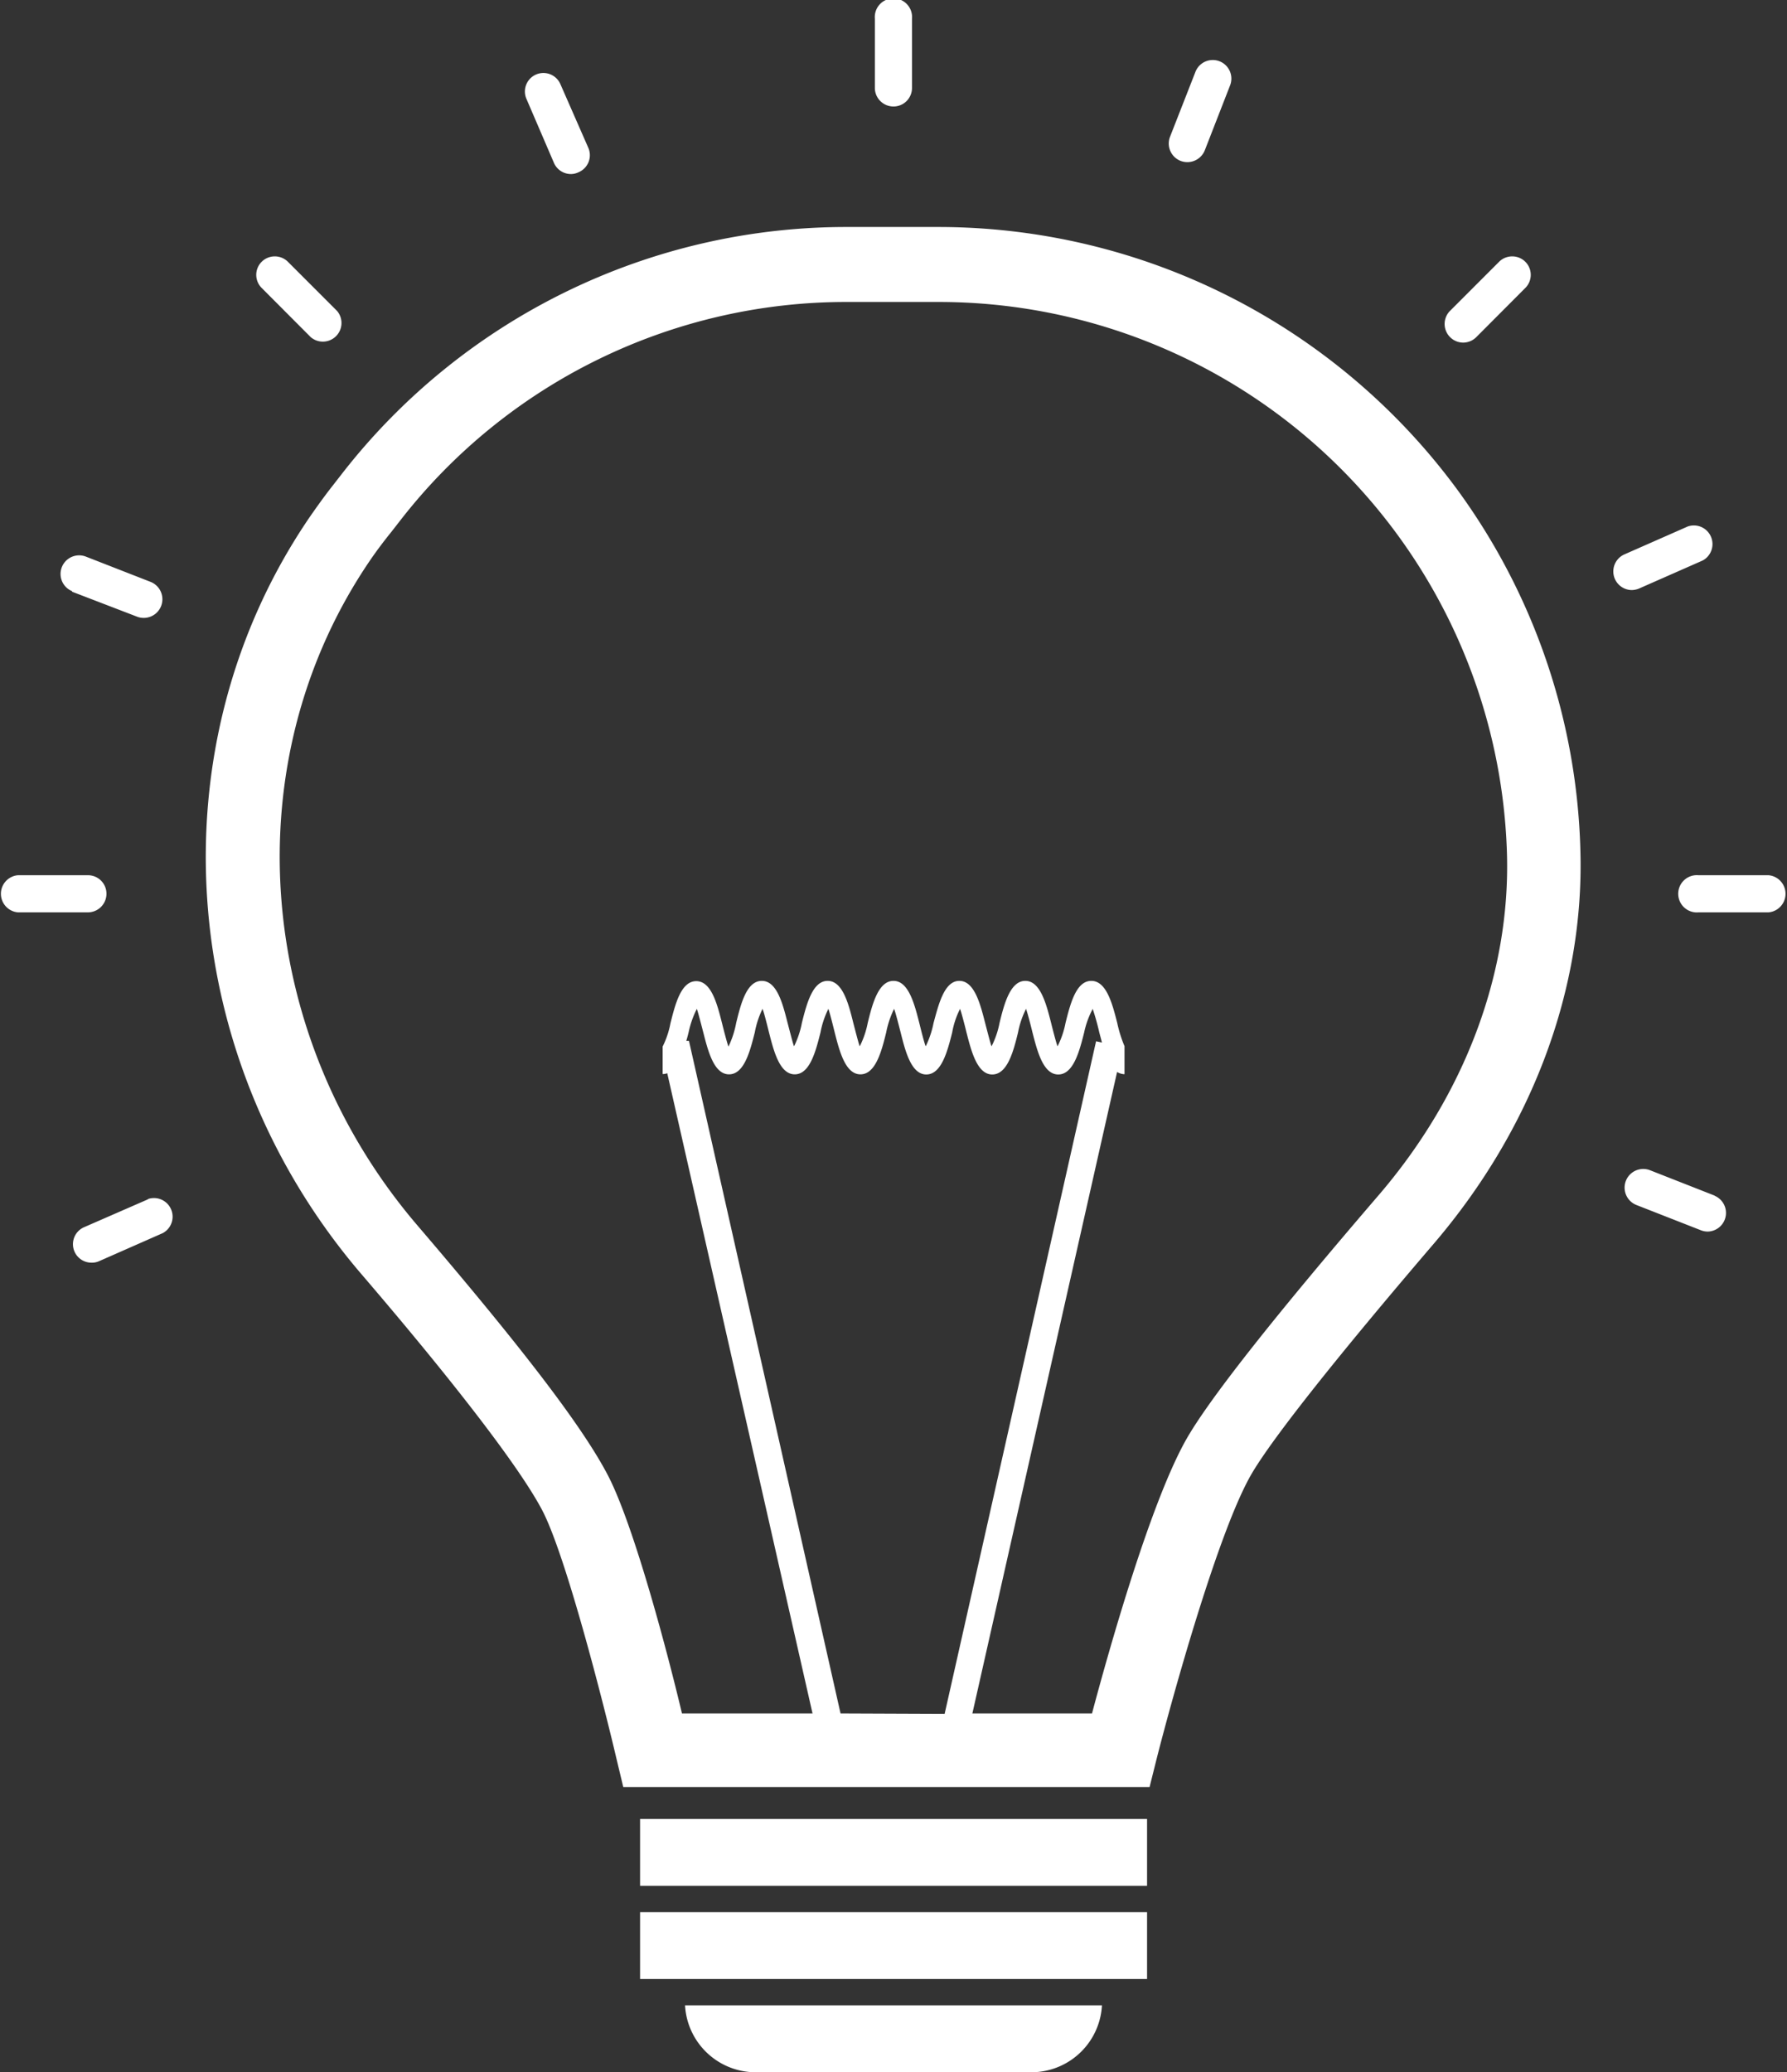
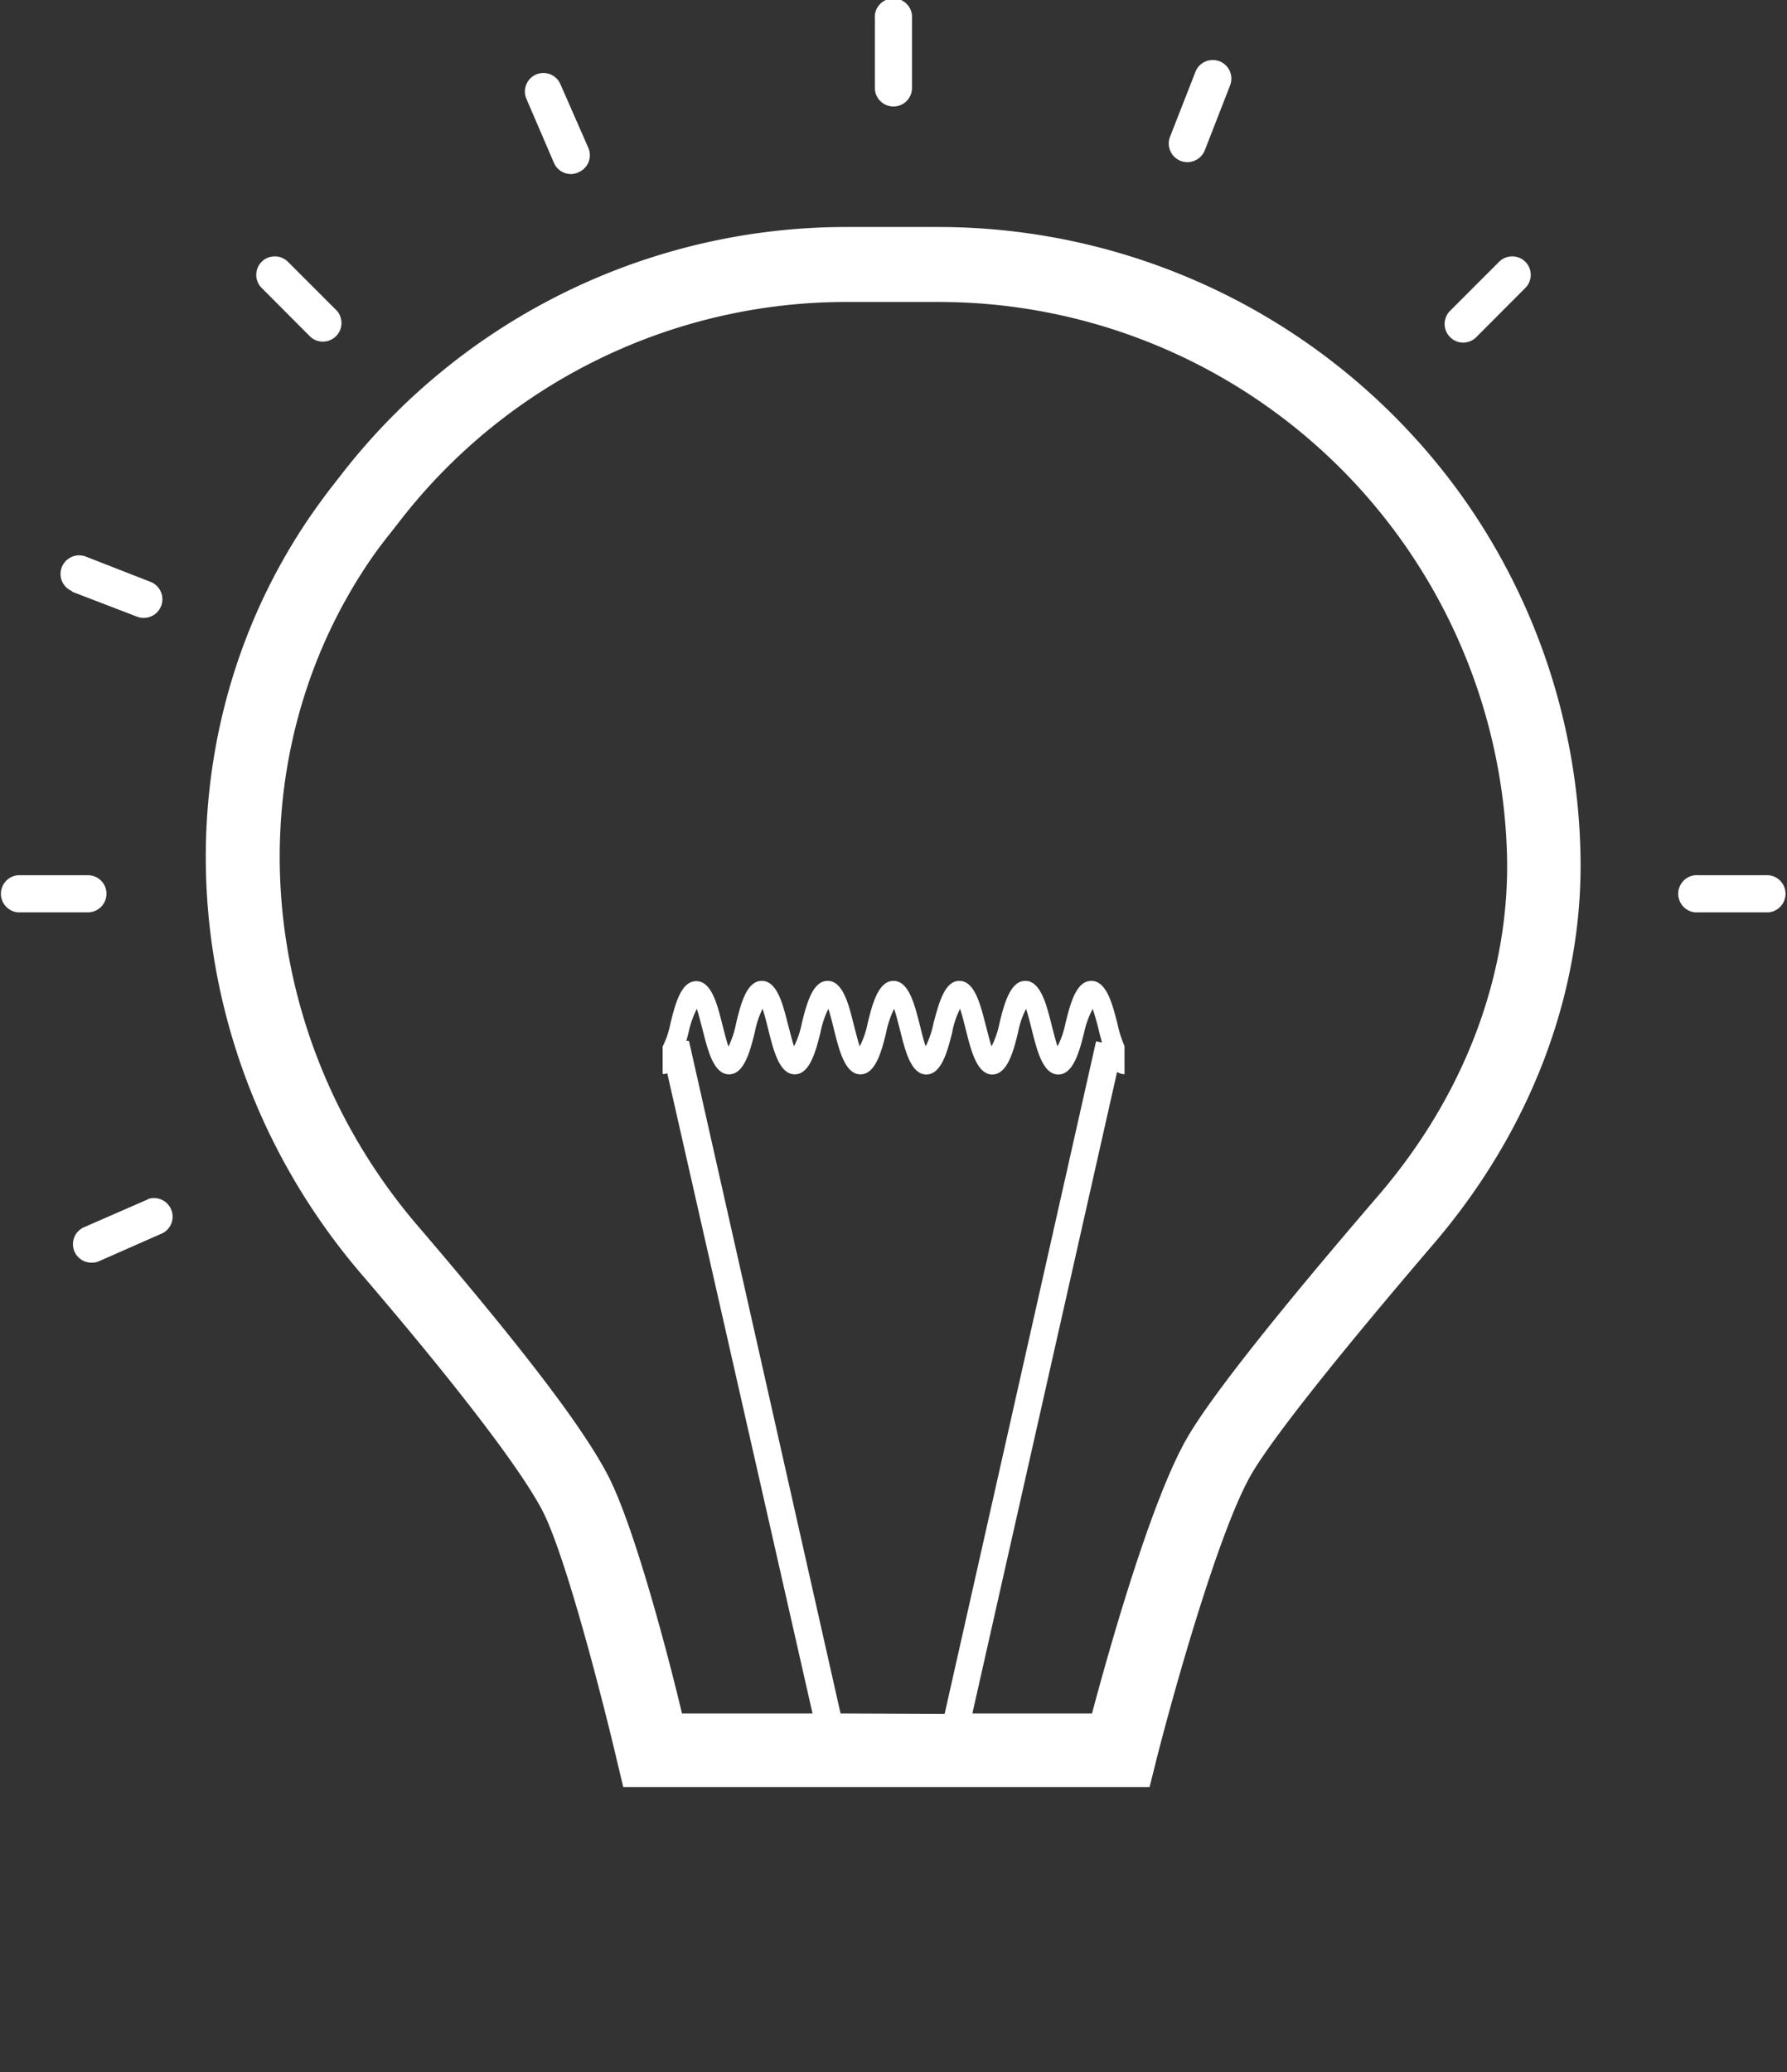
<svg xmlns="http://www.w3.org/2000/svg" viewBox="0 0 127.56 147.88">
  <rect x="0" y="0" width="127.56" height="147.88" fill="#333333" stroke="none" />
  <defs>
    <style>
            .st0 { fill: #ffffff; }
        </style>
  </defs>
  <g>
    <path class="st0" d="M104,34.91A46,46,0,0,0,67,16.2H60.55A45.6,45.6,0,0,0,24.37,33.86l-.6.77c-.59.75-1.15,1.53-1.69,2.31C11,53.2,12.49,75.4,25.8,90.93c6.74,7.86,11.32,13.84,12.9,16.84,1.7,3.24,4.41,13.92,5.31,17.76l.48,2H82.06l.5-2c1.09-4.3,4.42-16.33,6.8-20.38,1.52-2.58,6.15-8.41,13-16.41,7-8.19,10.75-18.17,10.45-28.09A45.63,45.63,0,0,0,104,34.91ZM60,122.28l-10.82-48-.19,0c.07-.23.13-.46.18-.68A6.8,6.8,0,0,1,49.74,72c.07.15.32,1.14.46,1.67.34,1.33.76,3,1.84,3s1.5-1.65,1.84-3A6.45,6.45,0,0,1,54.43,72c.08.15.33,1.14.46,1.67.34,1.33.76,3,1.84,3s1.5-1.65,1.84-3A6.4,6.4,0,0,1,59.13,72c.07.15.32,1.14.45,1.67.34,1.33.76,3,1.84,3s1.51-1.65,1.84-3A6.76,6.76,0,0,1,63.82,72c.08.15.33,1.14.47,1.68.33,1.32.75,3,1.83,3s1.51-1.65,1.85-3A6,6,0,0,1,68.53,72c.07.15.33,1.14.46,1.68.34,1.32.76,3,1.84,3s1.51-1.65,1.84-3A6.35,6.35,0,0,1,73.24,72c.07.15.33,1.14.46,1.68.34,1.32.76,3,1.84,3s1.51-1.65,1.85-3A6.36,6.36,0,0,1,78,72a17.33,17.33,0,0,1,.47,1.68c.06.23.13.48.19.72l-.42-.09-10.81,48ZM98.38,85.33c-7.29,8.48-11.86,14.26-13.58,17.18-2.6,4.42-5.65,15.26-6.85,19.77H69.41L79.74,76.5a1.06,1.06,0,0,0,.53.16v-2A9.2,9.2,0,0,1,79.75,73c-.34-1.33-.76-3-1.85-3s-1.5,1.65-1.84,3a6.35,6.35,0,0,1-.57,1.67c-.07-.15-.33-1.14-.46-1.67-.34-1.33-.76-3-1.84-3s-1.51,1.65-1.84,3a6.35,6.35,0,0,1-.57,1.67c-.07-.15-.32-1.14-.46-1.67-.34-1.33-.76-3-1.84-3S67,71.69,66.64,73a6.8,6.8,0,0,1-.56,1.67c-.08-.15-.33-1.14-.46-1.67-.34-1.33-.76-3-1.84-3s-1.51,1.65-1.84,3a6.35,6.35,0,0,1-.57,1.67c-.07-.15-.32-1.14-.46-1.67-.33-1.33-.75-3-1.83-3s-1.5,1.65-1.84,3a6.4,6.4,0,0,1-.56,1.67c-.07-.15-.32-1.14-.46-1.67-.34-1.33-.75-3-1.84-3s-1.5,1.65-1.83,3A6.8,6.8,0,0,1,52,74.69c-.07-.15-.33-1.14-.46-1.67-.34-1.33-.75-3-1.84-3s-1.5,1.65-1.84,3a6.4,6.4,0,0,1-.56,1.67v.06h0l0,.2,0,1.7a.88.88,0,0,0,.33-.06L58,122.28H48.68c-1-4.23-3.42-13.41-5.29-17S37,95.87,29.82,87.48C18.07,73.77,16.68,54.22,26.45,39.94c.48-.7,1-1.38,1.5-2l.6-.77a40.3,40.3,0,0,1,32-15.62H67a40.58,40.58,0,0,1,40.57,39.36C107.82,69.46,104.56,78.15,98.38,85.33Z" />
-     <rect class="st0" x="45.69" y="129.81" width="36.19" height="4.77" />
-     <rect class="st0" x="45.69" y="136.46" width="36.19" height="4.77" />
-     <path class="st0" d="M54.2,147.88H73.36a5.05,5.05,0,0,0,5.3-4.77H48.9A5.05,5.05,0,0,0,54.2,147.88Z" />
    <path class="st0" d="M63.78,7.6A1.32,1.32,0,0,0,65.1,6.28V1.33a1.33,1.33,0,1,0-2.65,0v5A1.33,1.33,0,0,0,63.78,7.6Z" />
    <path class="st0" d="M126.24,62.46h-5a1.33,1.33,0,1,0,0,2.65h5a1.33,1.33,0,0,0,0-2.65Z" />
    <path class="st0" d="M7.6,63.78a1.32,1.32,0,0,0-1.32-1.32h-5a1.33,1.33,0,0,0,0,2.65h5A1.33,1.33,0,0,0,7.6,63.78Z" />
    <path class="st0" d="M22.18,24.06a1.33,1.33,0,0,0,1.88-1.87l-3.51-3.51a1.33,1.33,0,0,0-1.87,0,1.32,1.32,0,0,0,0,1.87Z" />
    <path class="st0" d="M104.44,24.45a1.33,1.33,0,0,0,.94-.39l3.5-3.51a1.32,1.32,0,0,0,0-1.87,1.33,1.33,0,0,0-1.87,0l-3.51,3.51a1.33,1.33,0,0,0,.94,2.26Z" />
    <path class="st0" d="M84.27,11.48a1.37,1.37,0,0,0,.49.09A1.34,1.34,0,0,0,86,10.73l1.8-4.62a1.32,1.32,0,1,0-2.46-1L83.52,9.76A1.33,1.33,0,0,0,84.27,11.48Z" />
-     <path class="st0" d="M122.41,85.33l-4.61-1.81a1.33,1.33,0,0,0-1,2.47l4.62,1.81a1.36,1.36,0,0,0,.48.09,1.33,1.33,0,0,0,.48-2.56Z" />
    <path class="st0" d="M5.15,42.23,9.76,44a1.33,1.33,0,0,0,1-2.47l-4.61-1.8a1.32,1.32,0,0,0-1,2.46Z" />
    <path class="st0" d="M39.54,11.62a1.32,1.32,0,0,0,1.21.8,1.24,1.24,0,0,0,.53-.12A1.32,1.32,0,0,0,42,10.56L40,6a1.32,1.32,0,0,0-2.42,1.06Z" />
-     <path class="st0" d="M117,42l4.54-2a1.33,1.33,0,0,0-1.06-2.43l-4.54,2a1.33,1.33,0,0,0,.53,2.54A1.4,1.4,0,0,0,117,42Z" />
    <path class="st0" d="M10.56,85.59,6,87.58a1.32,1.32,0,0,0,.53,2.53A1.23,1.23,0,0,0,7.08,90l4.54-2a1.33,1.33,0,0,0-1.06-2.43Z" />
  </g>
</svg>